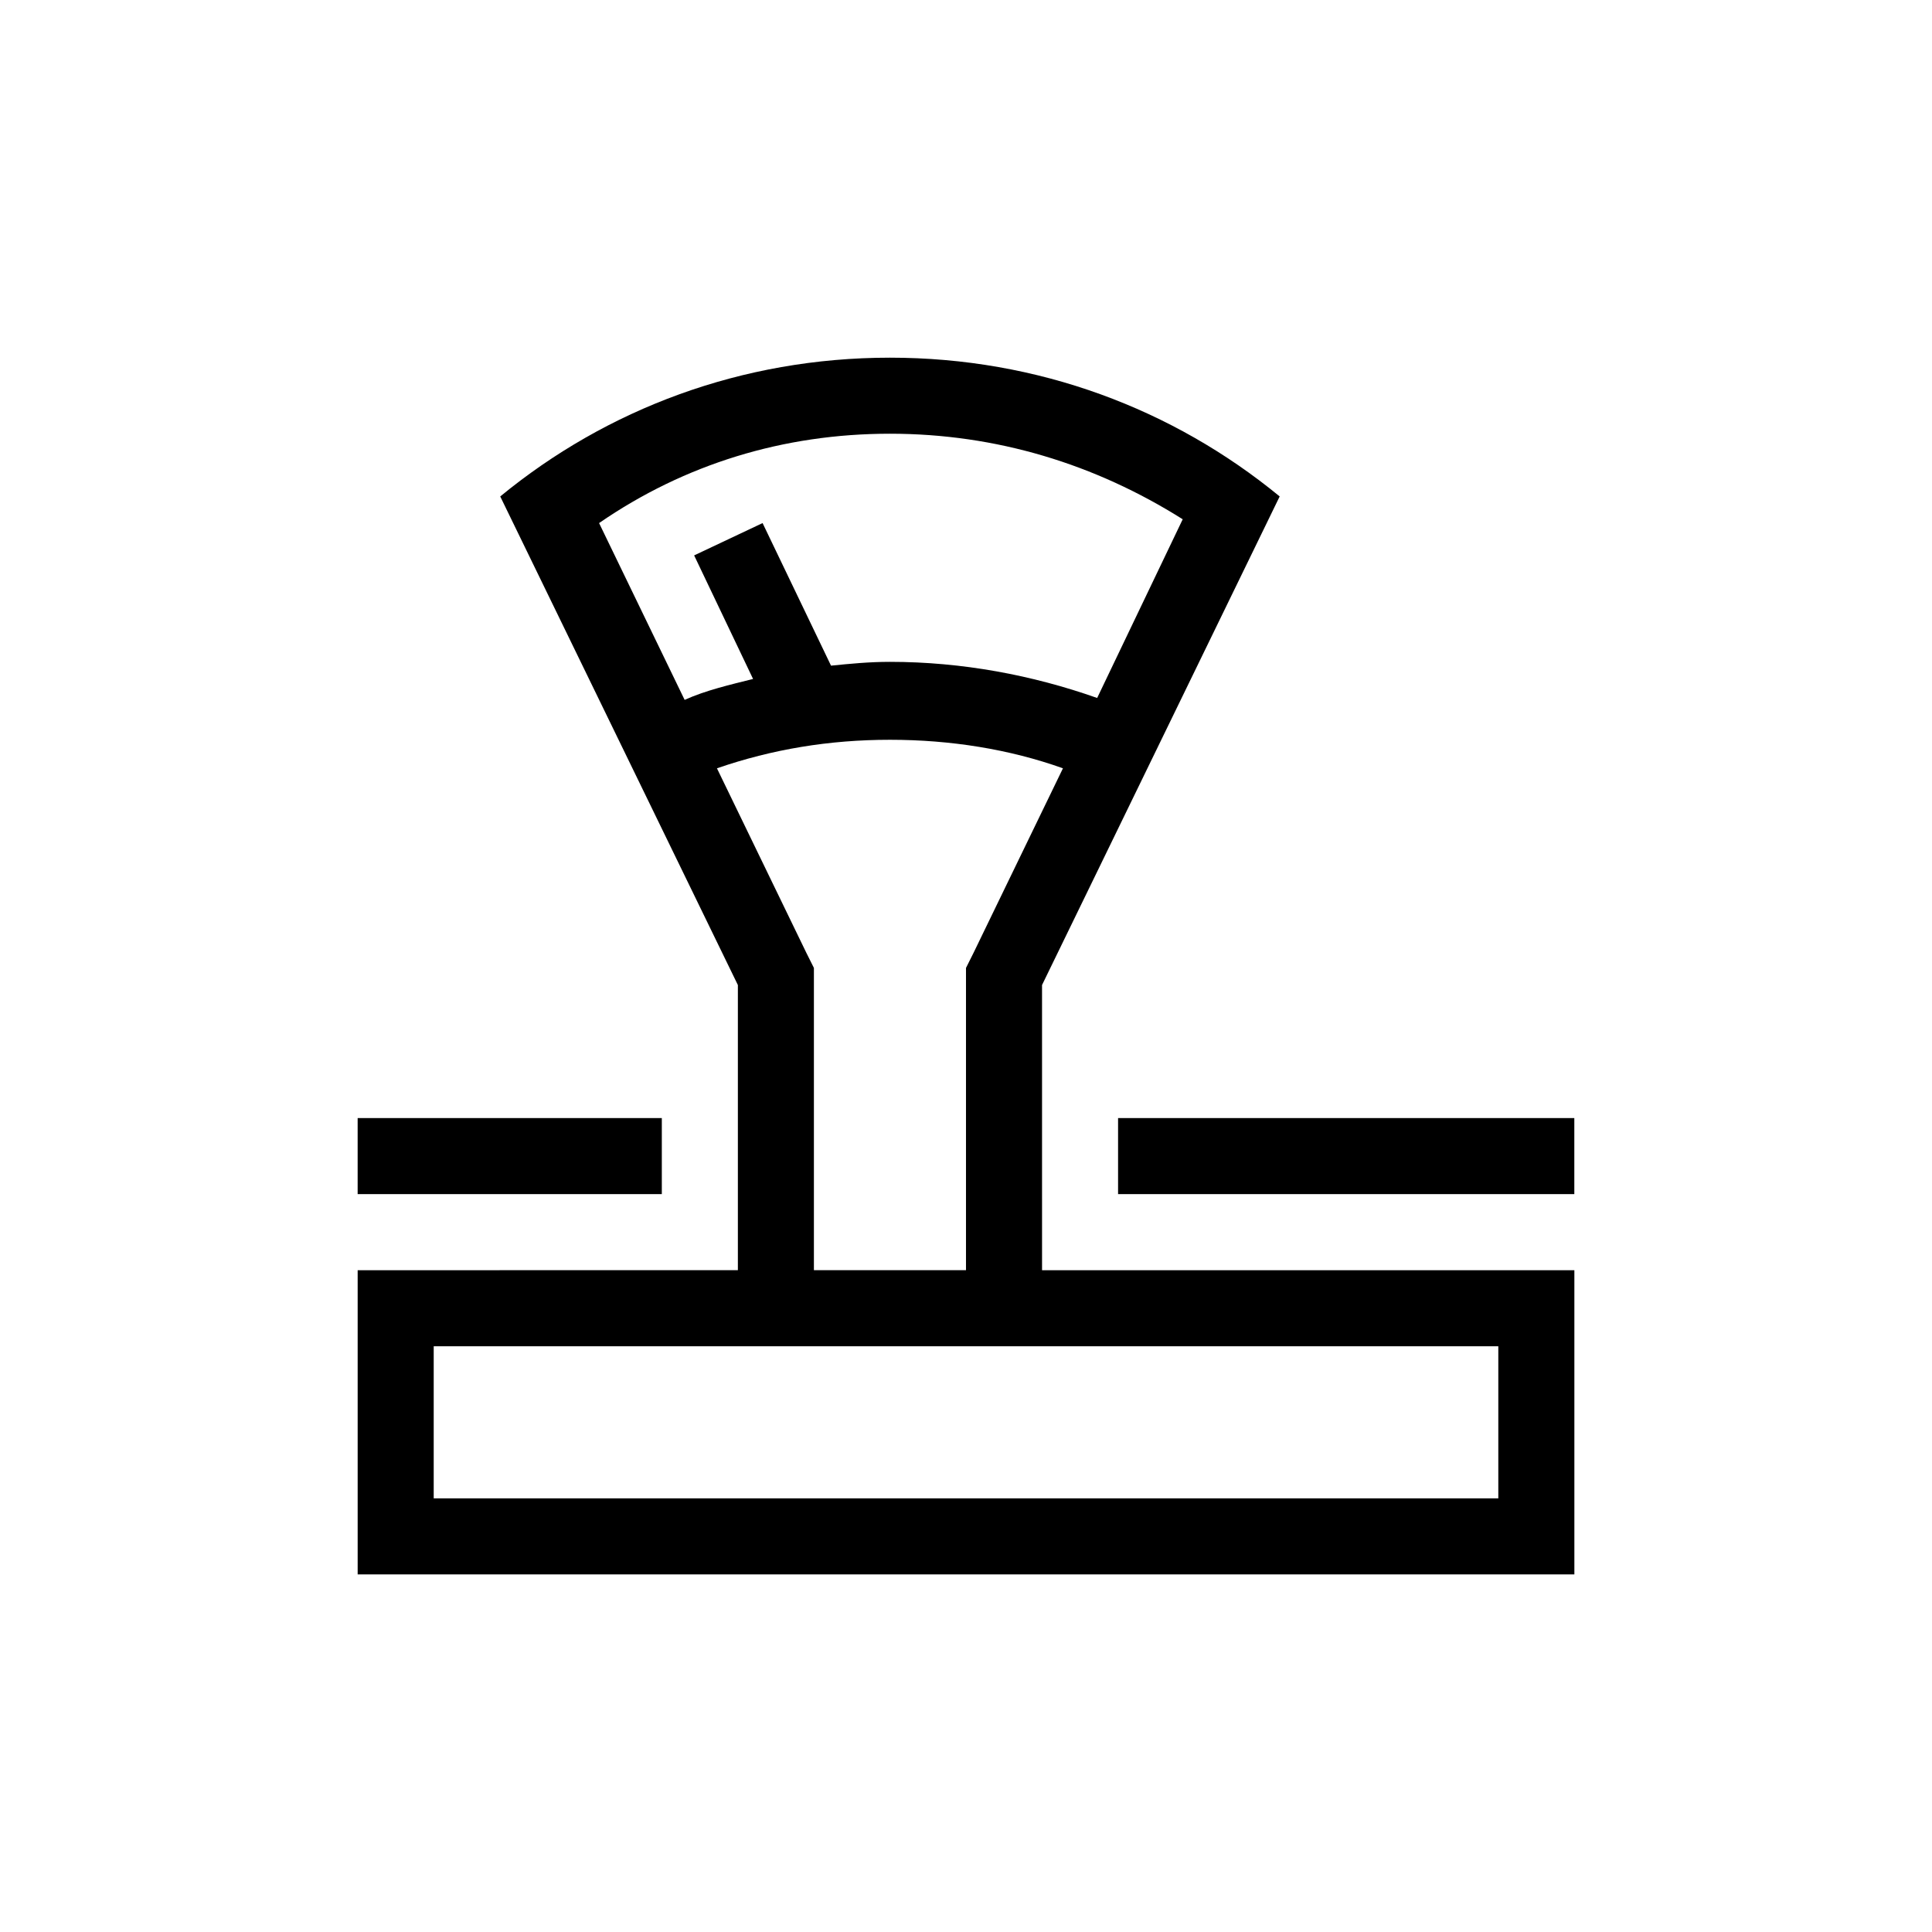
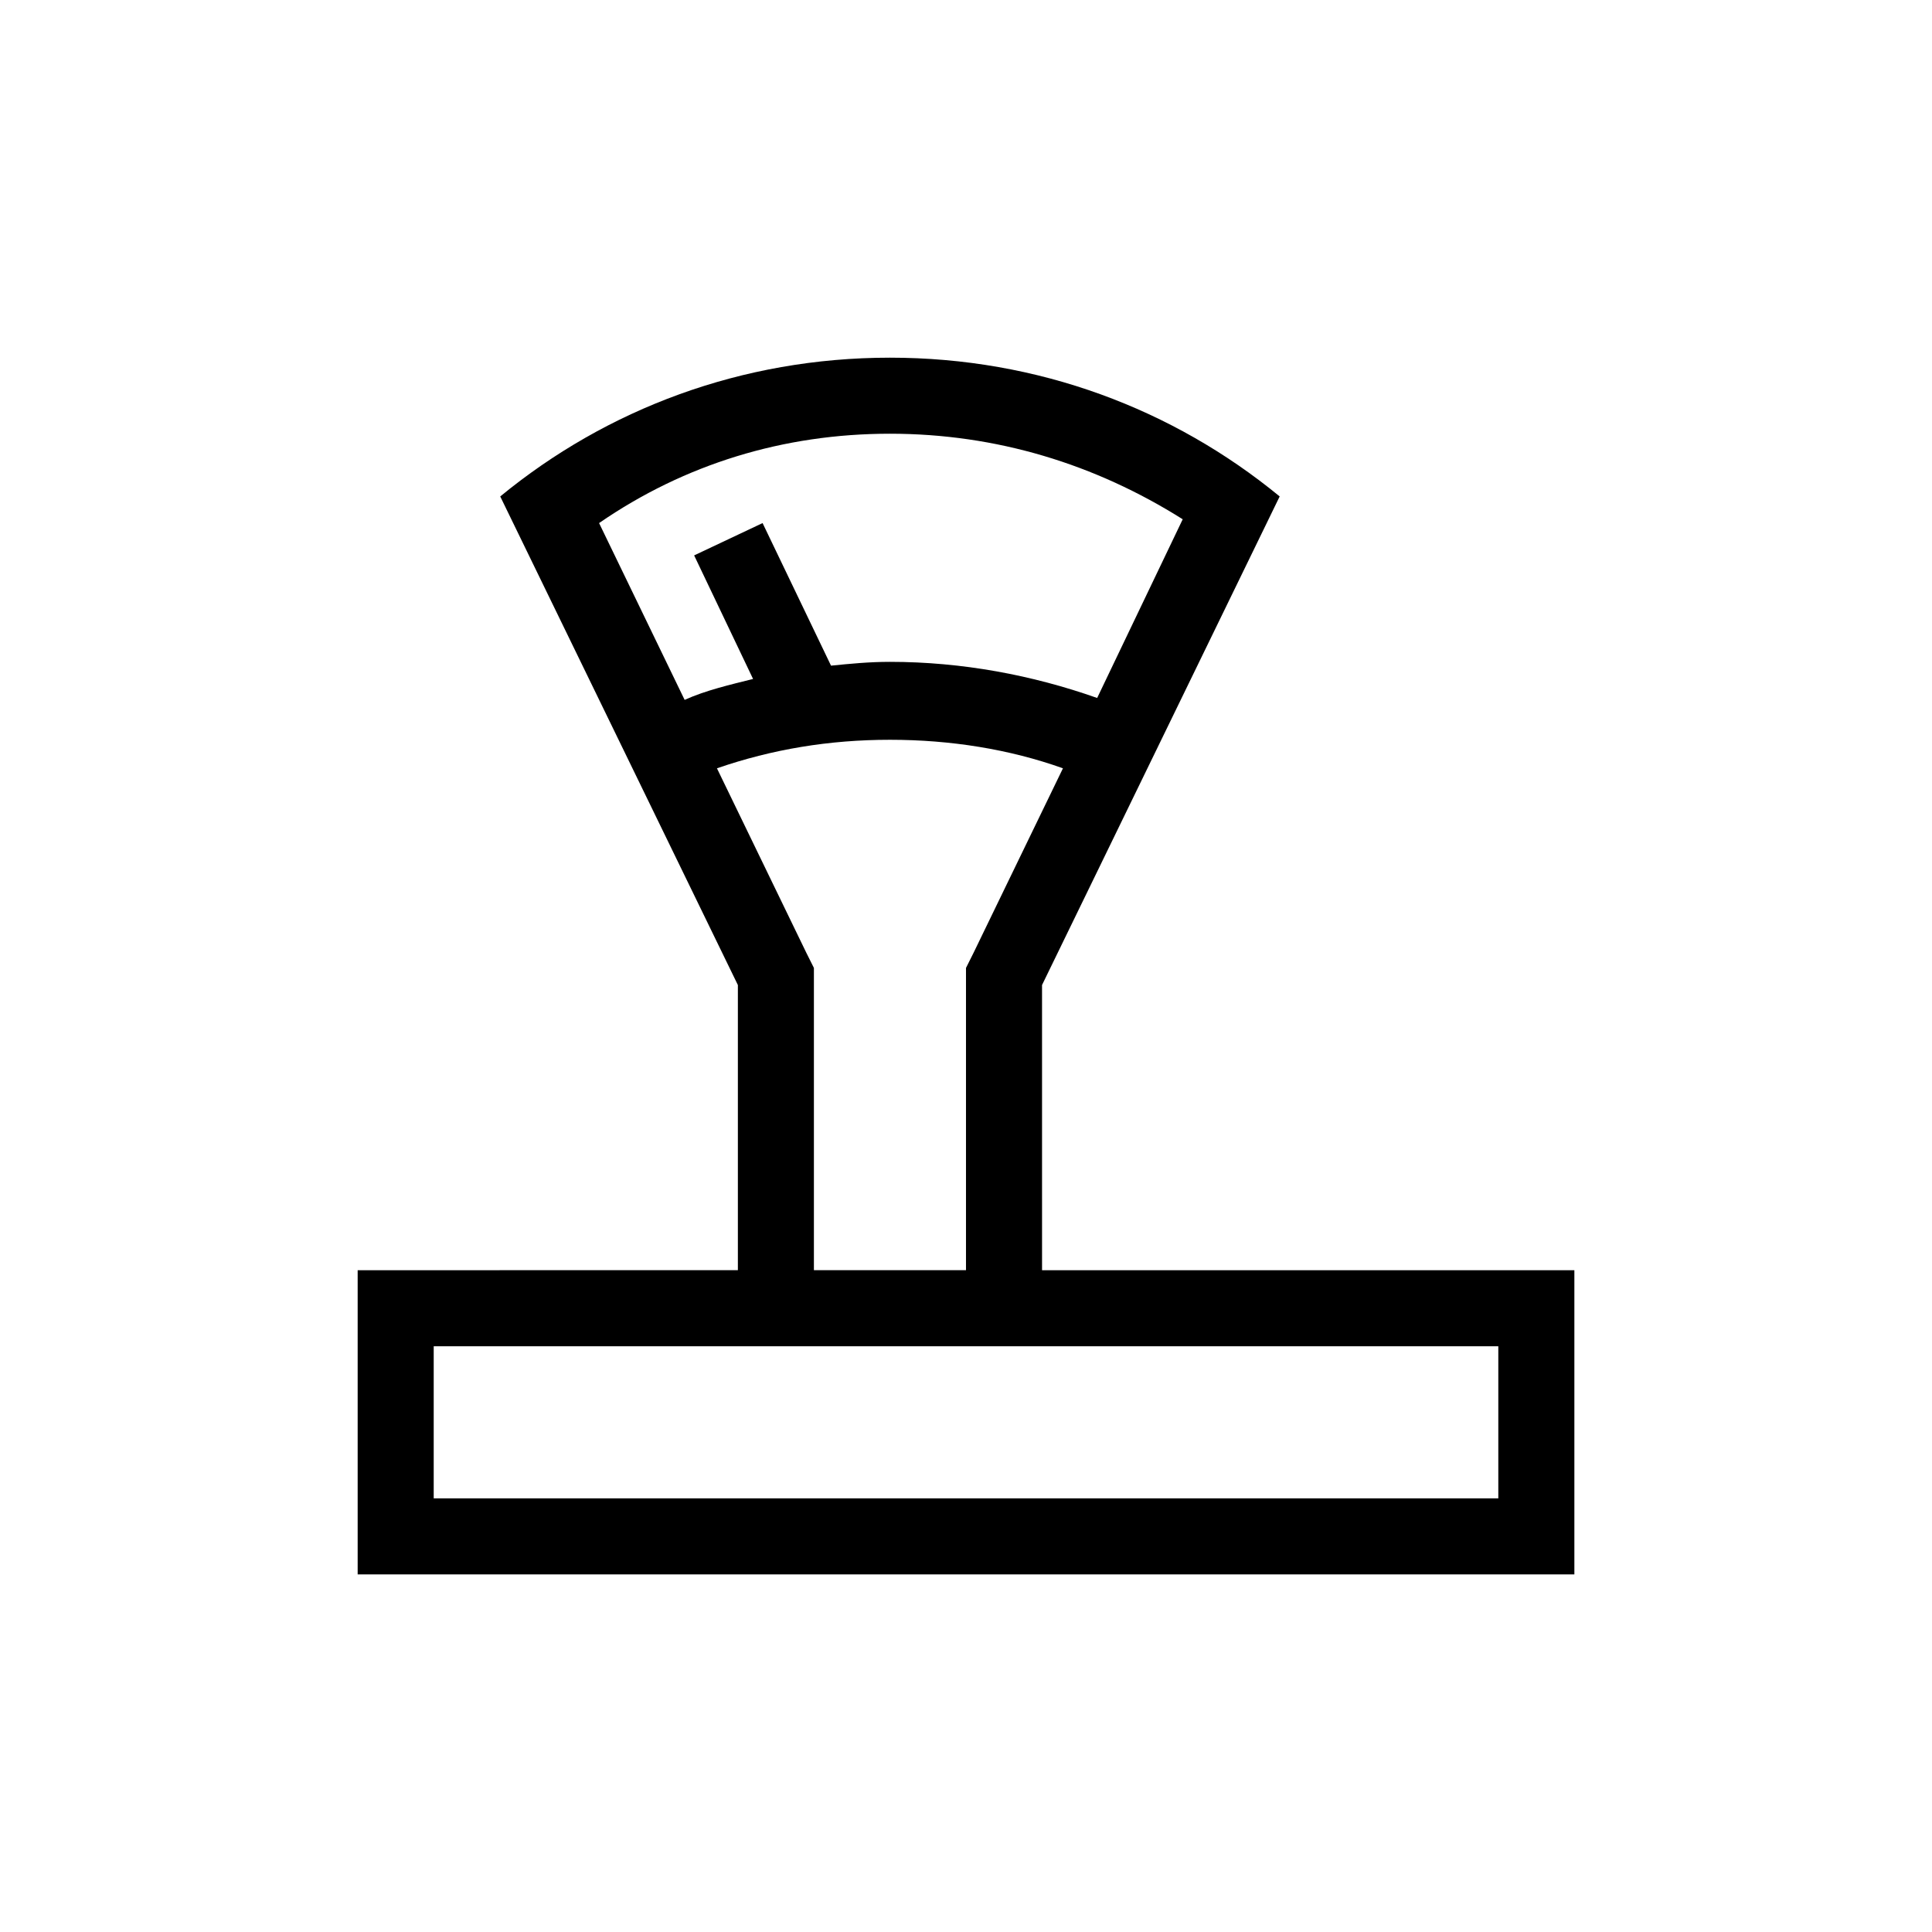
<svg xmlns="http://www.w3.org/2000/svg" fill="#000000" width="800px" height="800px" version="1.1" viewBox="144 144 512 512">
  <g>
    <path d="m420.15 405.04 62.977-129.48c-28.215-23.172-63.984-36.773-103.28-36.773s-75.066 13.602-103.28 36.777l62.977 129.48v75.57l-100.76 0.004v80.609h322.44v-80.609h-141.07zm-40.305-146.1c28.215 0 54.41 8.062 77.586 22.672l-22.672 47.359c-17.129-6.051-35.77-9.574-54.914-9.574-5.543 0-10.578 0.504-15.617 1.008l-18.137-37.785-18.137 8.566 15.617 32.746c-6.047 1.512-12.594 3.023-18.137 5.543l-22.672-46.855c22.668-15.621 48.867-23.68 77.082-23.68zm-22.168 137.54-23.68-48.871c14.609-5.039 29.727-7.559 45.848-7.559s31.738 2.519 45.848 7.559l-23.68 48.871-2.016 4.031v80.102h-40.305v-80.105zm183.39 104.29v40.305h-282.13v-40.305z" />
-     <path d="m440.3 440.3h120.91v20.152h-120.91z" />
-     <path d="m238.78 440.3h80.609v20.152h-80.609z" />
  </g>
</svg>